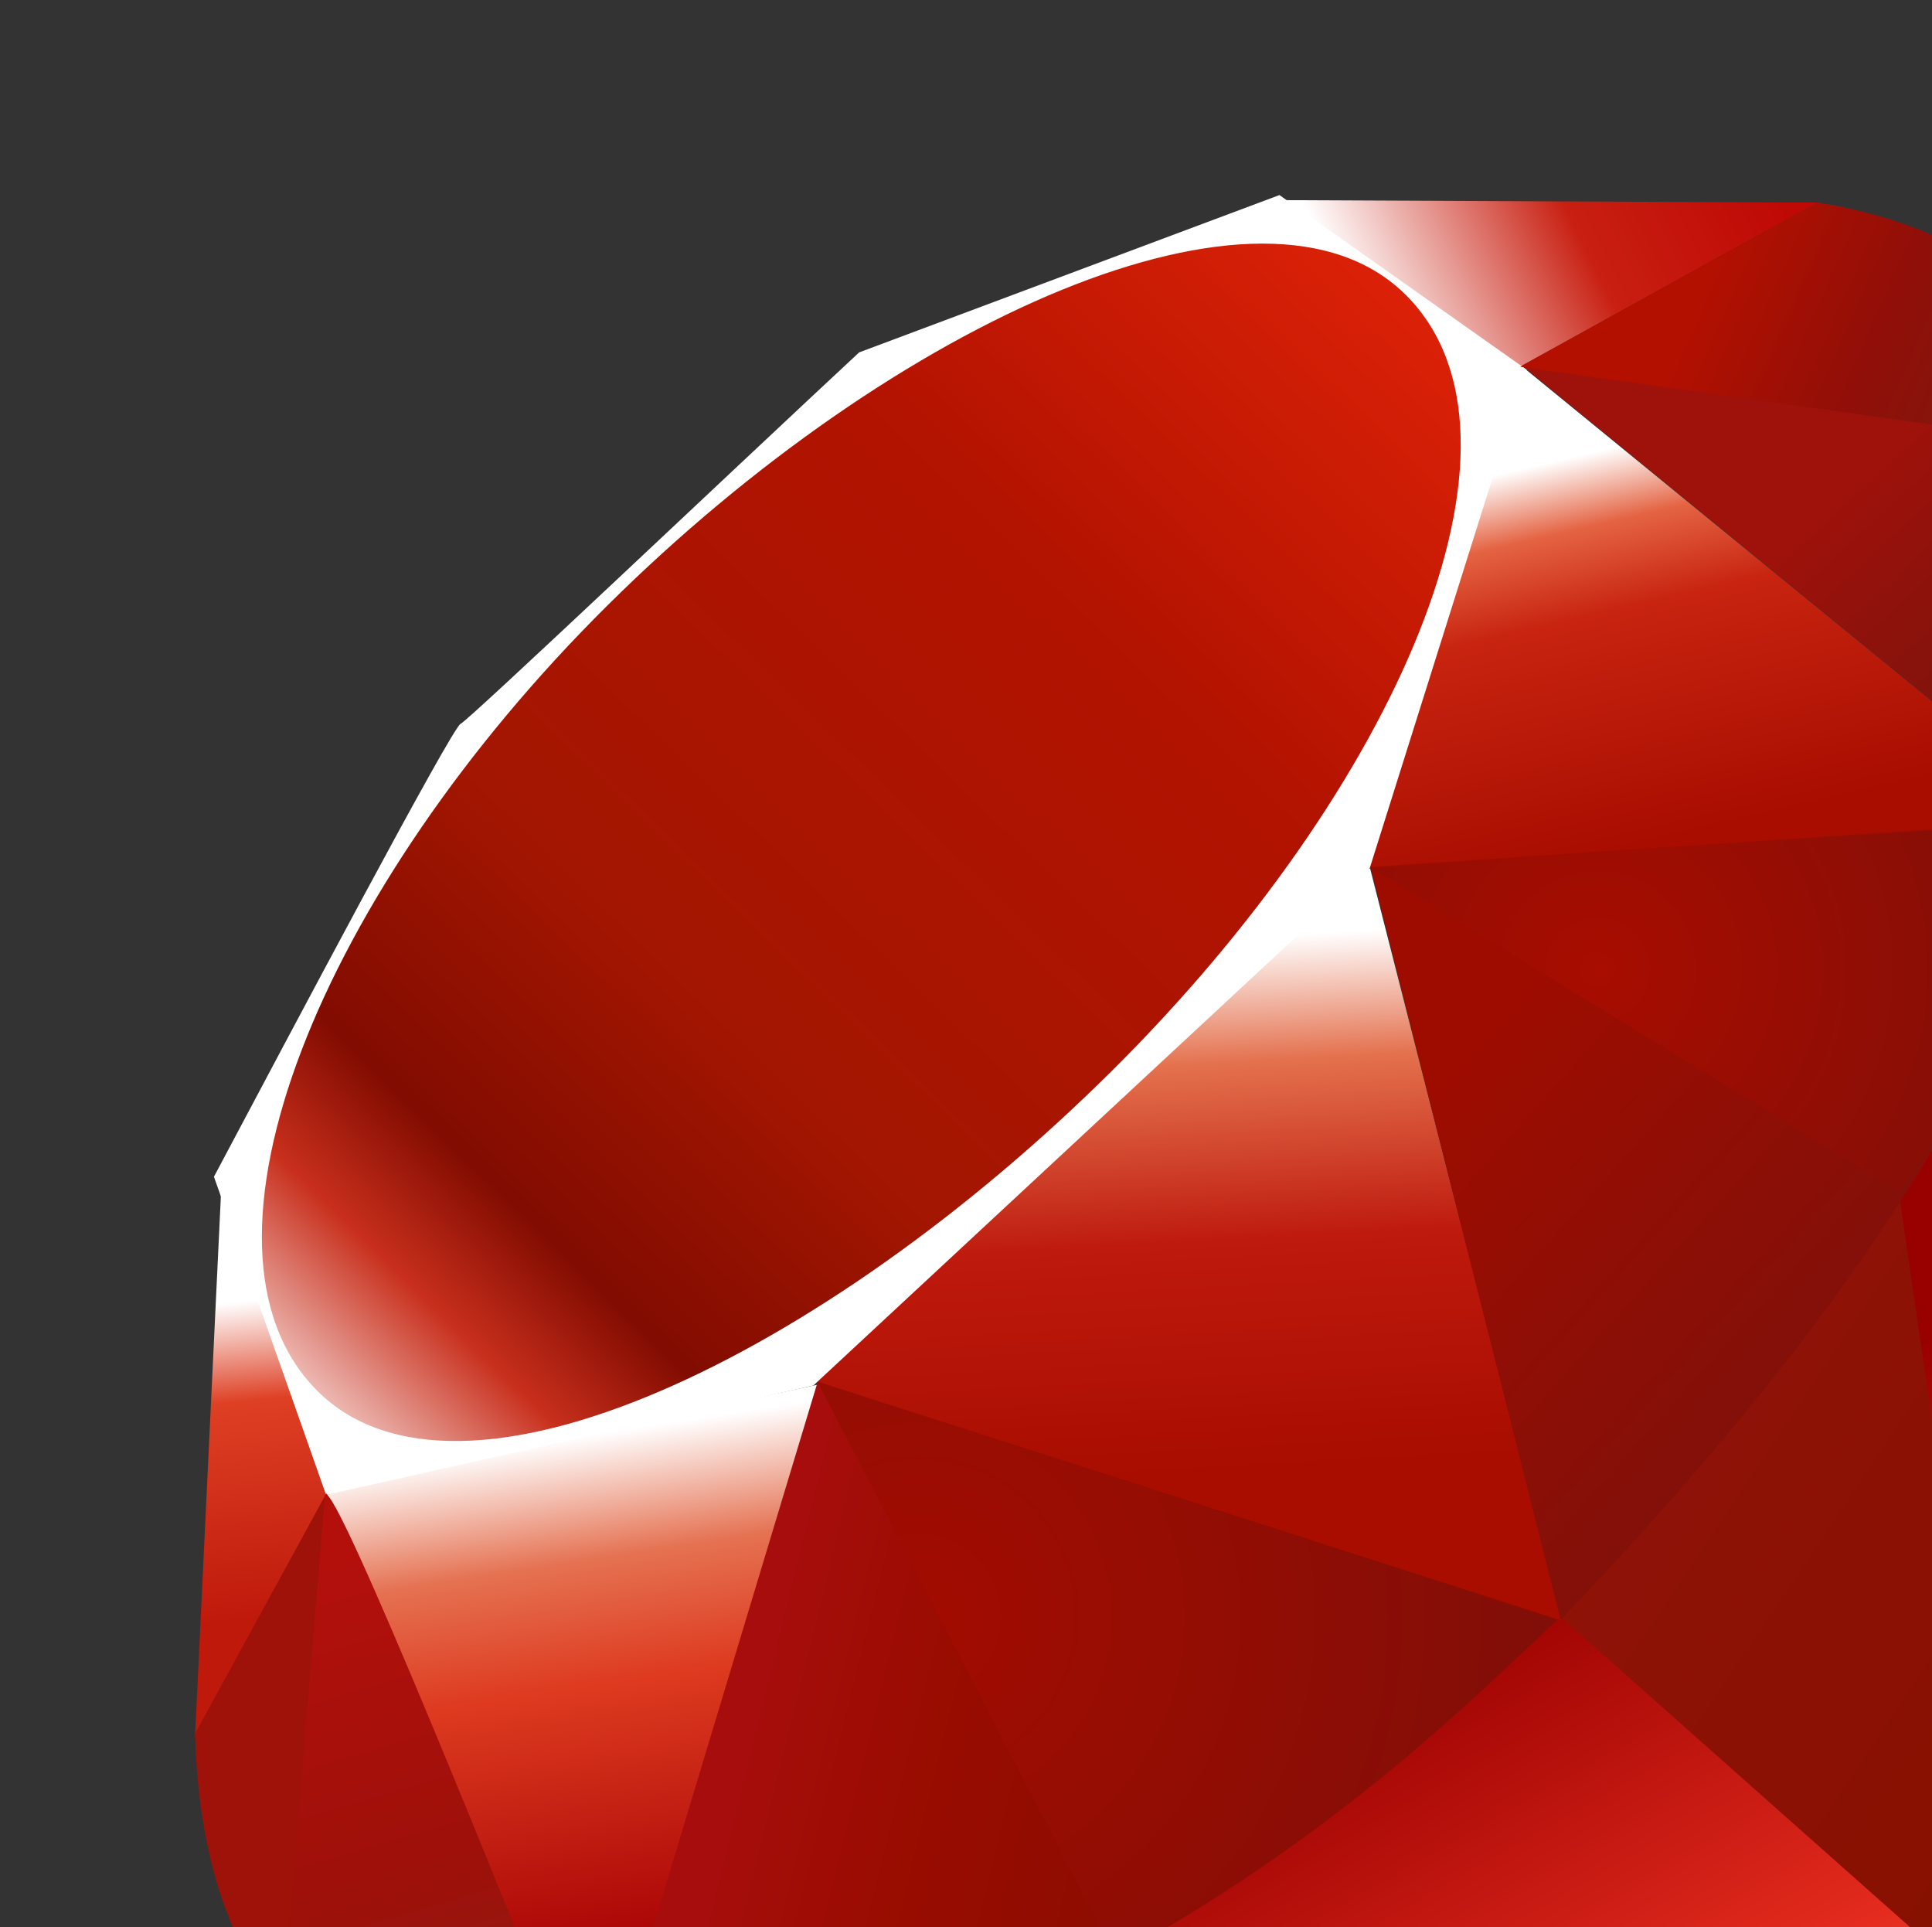
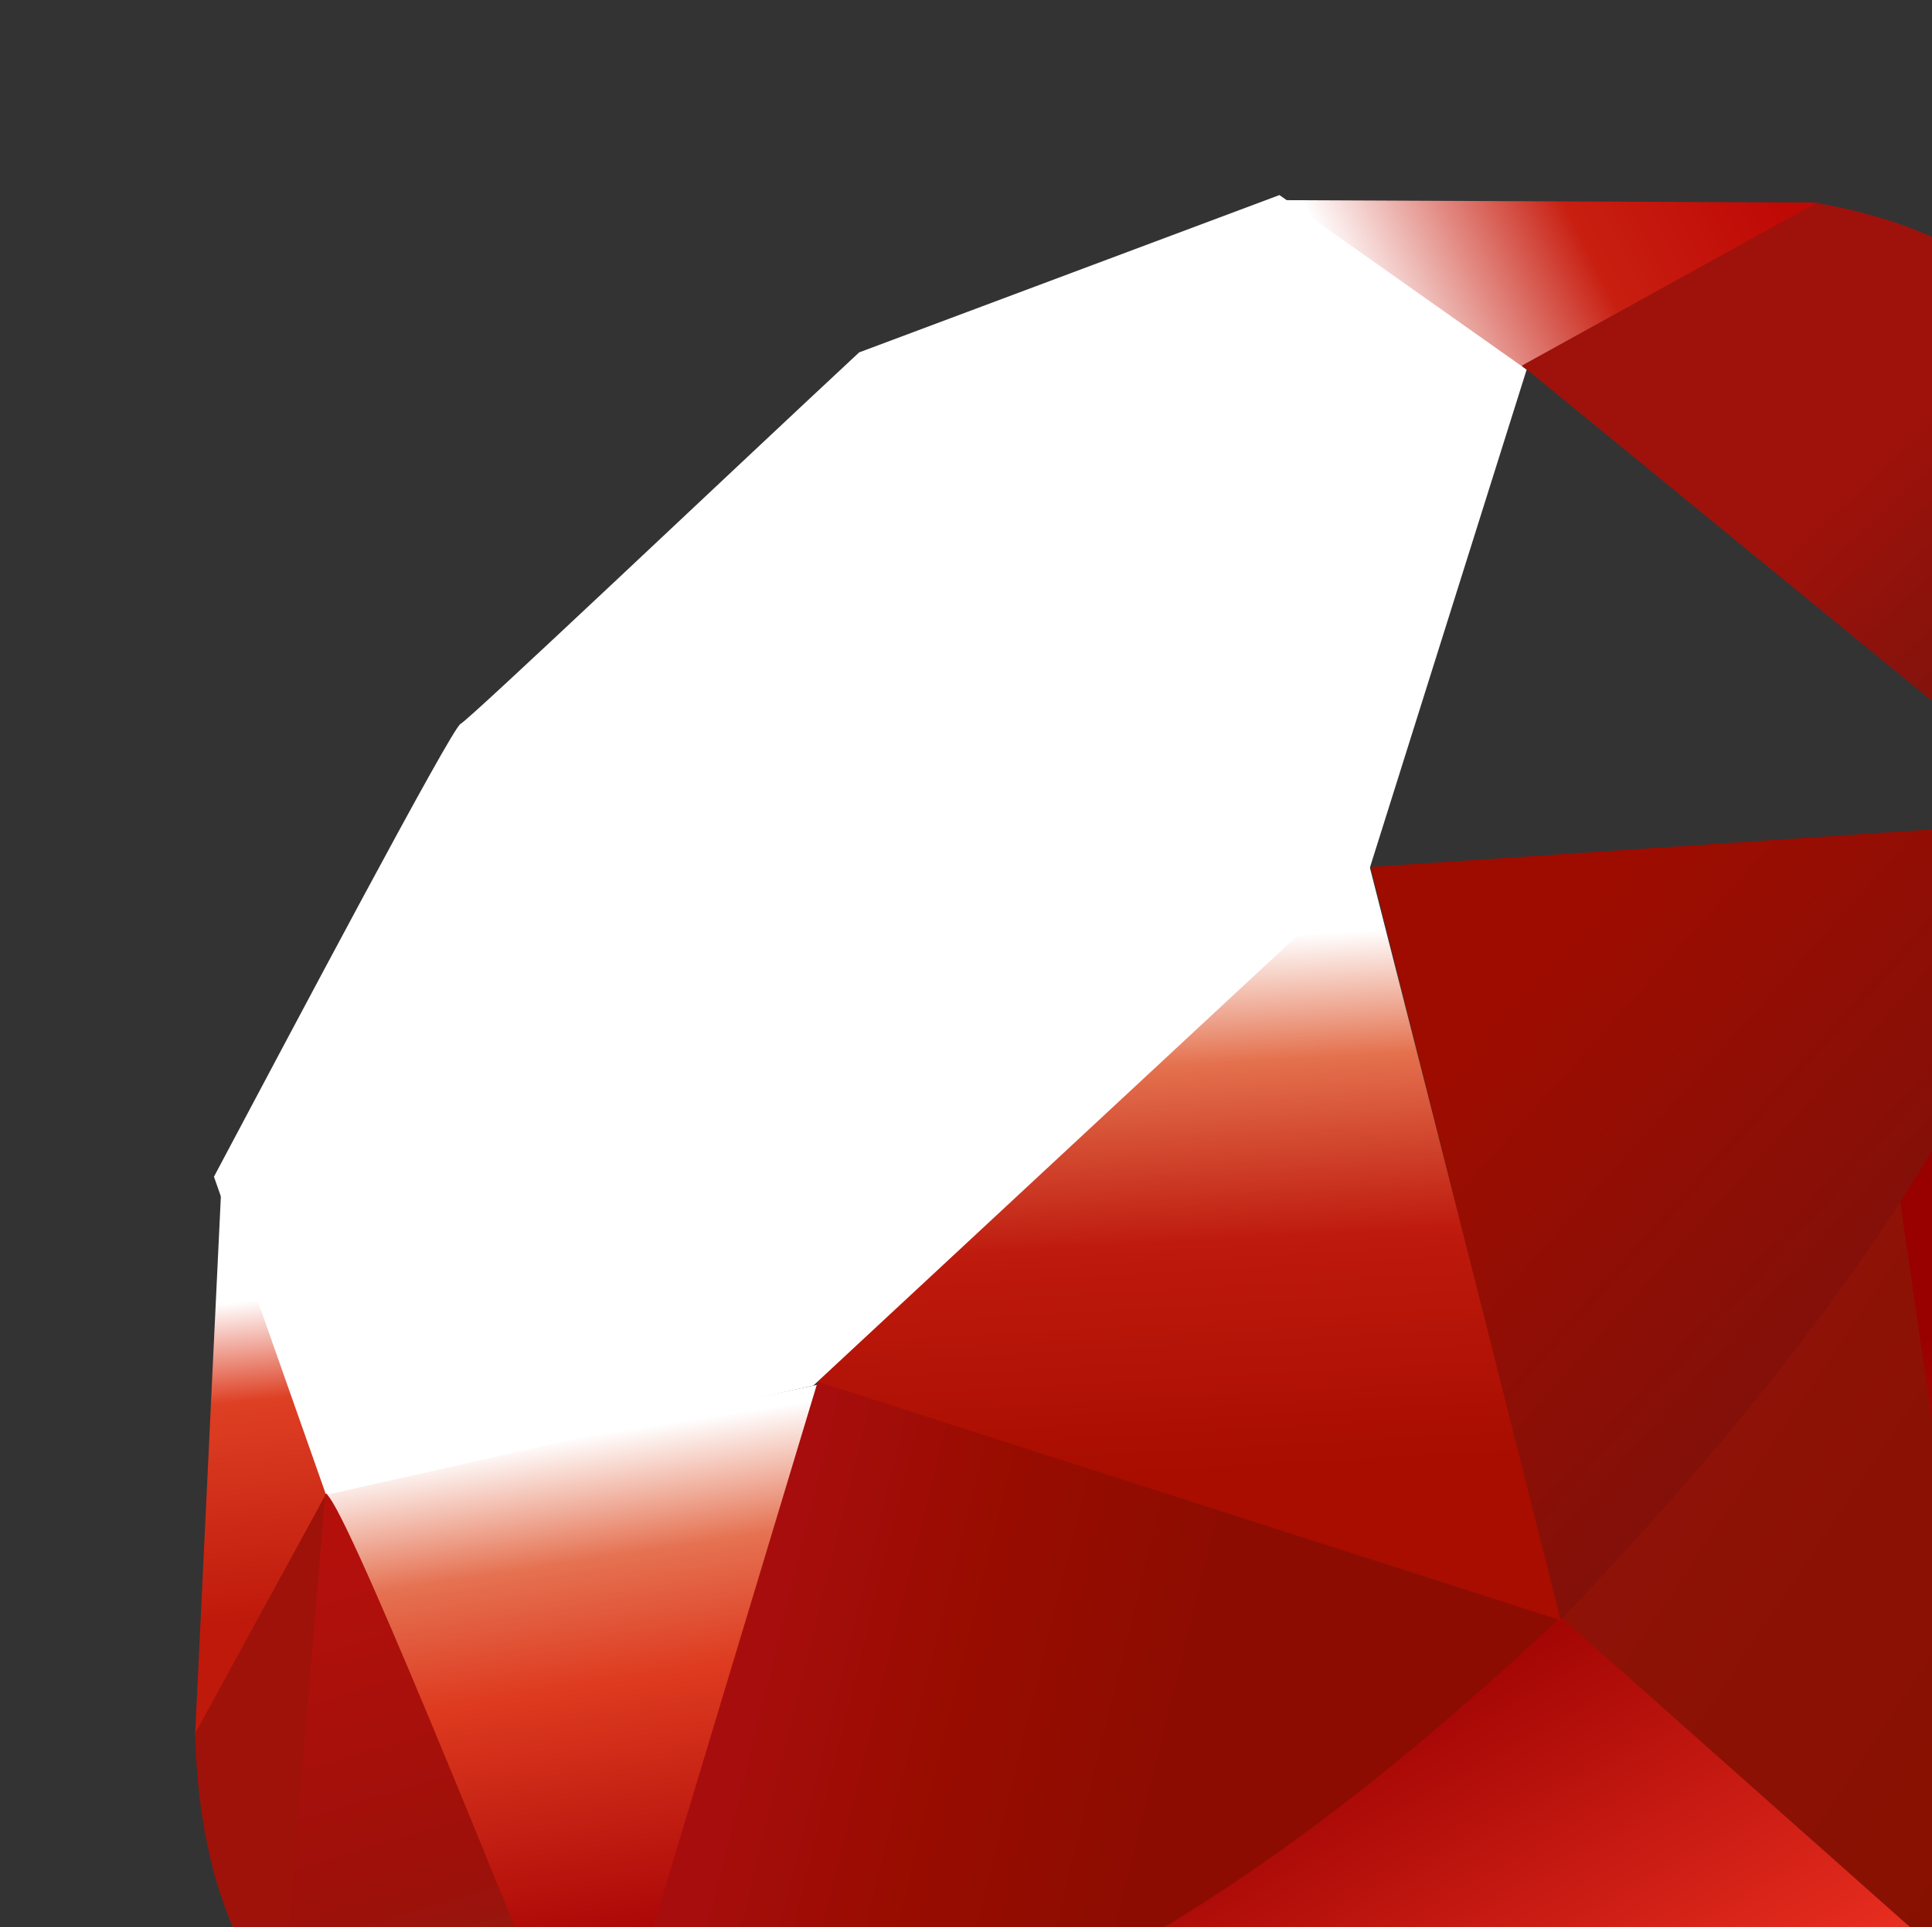
<svg xmlns="http://www.w3.org/2000/svg" enable-background="new 0 0 198.13 197.58" overflow="visible" version="1.1" viewBox="-20 -20 198.13 197.58" xml:space="preserve">
  <rect x="-20" y="-20" width="198.13" height="197.58" fill="#333333" stroke="none" />
  <defs>
    <linearGradient id="p" x1="194.9" x2="141.03" y1="153.56" y2="117.41" gradientUnits="userSpaceOnUse">
      <stop stop-color="#871101" offset="0" />
      <stop stop-color="#911209" offset=".99" />
      <stop stop-color="#911209" offset="1" />
    </linearGradient>
    <linearGradient id="o" x1="151.8" x2="97.93" y1="217.79" y2="181.64" gradientUnits="userSpaceOnUse">
      <stop stop-color="#871101" offset="0" />
      <stop stop-color="#911209" offset=".99" />
      <stop stop-color="#911209" offset="1" />
    </linearGradient>
    <linearGradient id="n" x1="38.696" x2="47.047" y1="127.39" y2="181.66" gradientUnits="userSpaceOnUse">
      <stop stop-color="#fff" offset="0" />
      <stop stop-color="#E57252" offset=".23" />
      <stop stop-color="#DE3B20" offset=".46" />
      <stop stop-color="#A60003" offset=".99" />
      <stop stop-color="#A60003" offset="1" />
    </linearGradient>
    <linearGradient id="m" x1="96.133" x2="99.21" y1="76.715" y2="132.1" gradientUnits="userSpaceOnUse">
      <stop stop-color="#fff" offset="0" />
      <stop stop-color="#E4714E" offset=".23" />
      <stop stop-color="#BE1A0D" offset=".56" />
      <stop stop-color="#A80D00" offset=".99" />
      <stop stop-color="#A80D00" offset="1" />
    </linearGradient>
    <linearGradient id="l" x1="147.1" x2="156.31" y1="25.521" y2="65.216" gradientUnits="userSpaceOnUse">
      <stop stop-color="#fff" offset="0" />
      <stop stop-color="#E46342" offset=".18" />
      <stop stop-color="#C82410" offset=".4" />
      <stop stop-color="#A80D00" offset=".99" />
      <stop stop-color="#A80D00" offset="1" />
    </linearGradient>
    <linearGradient id="k" x1="118.98" x2="158.67" y1="11.542" y2="-8.305" gradientUnits="userSpaceOnUse">
      <stop stop-color="#fff" offset="0" />
      <stop stop-color="#C81F11" offset=".54" />
      <stop stop-color="#BF0905" offset=".99" />
      <stop stop-color="#BF0905" offset="1" />
    </linearGradient>
    <linearGradient id="j" x1="3.903" x2="7.17" y1="113.55" y2="146.26" gradientUnits="userSpaceOnUse">
      <stop stop-color="#fff" offset="0" />
      <stop stop-color="#DE4024" offset=".31" />
      <stop stop-color="#BF190B" offset=".99" />
      <stop stop-color="#BF190B" offset="1" />
    </linearGradient>
    <linearGradient id="i" x1="-18.556" x2="135.02" y1="155.1" y2="-2.809" gradientUnits="userSpaceOnUse">
      <stop stop-color="#BD0012" offset="0" />
      <stop stop-color="#fff" offset=".07" />
      <stop stop-color="#fff" offset=".17" />
      <stop stop-color="#C82F1C" offset=".27" />
      <stop stop-color="#820C01" offset=".33" />
      <stop stop-color="#A31601" offset=".46" />
      <stop stop-color="#B31301" offset=".72" />
      <stop stop-color="#E82609" offset=".99" />
      <stop stop-color="#E82609" offset="1" />
    </linearGradient>
    <linearGradient id="h" x1="99.075" x2="52.818" y1="171.03" y2="159.62" gradientUnits="userSpaceOnUse">
      <stop stop-color="#8C0C01" offset="0" />
      <stop stop-color="#990C00" offset=".54" />
      <stop stop-color="#A80D0E" offset=".99" />
      <stop stop-color="#A80D0E" offset="1" />
    </linearGradient>
    <linearGradient id="g" x1="178.53" x2="137.43" y1="115.51" y2="78.684" gradientUnits="userSpaceOnUse">
      <stop stop-color="#7E110B" offset="0" />
      <stop stop-color="#9E0C00" offset=".99" />
      <stop stop-color="#9E0C00" offset="1" />
    </linearGradient>
    <linearGradient id="f" x1="193.62" x2="173.15" y1="47.937" y2="26.054" gradientUnits="userSpaceOnUse">
      <stop stop-color="#79130D" offset="0" />
      <stop stop-color="#9E120B" offset=".99" />
      <stop stop-color="#9E120B" offset="1" />
    </linearGradient>
    <radialGradient id="e" cx="143.83" cy="79.388" r="50.358" gradientUnits="userSpaceOnUse">
      <stop stop-color="#A80D00" offset="0" />
      <stop stop-color="#7E0E08" offset=".99" />
      <stop stop-color="#7E0E08" offset="1" />
    </radialGradient>
    <radialGradient id="d" cx="74.092" cy="145.75" r="66.944" gradientUnits="userSpaceOnUse">
      <stop stop-color="#A30C00" offset="0" />
      <stop stop-color="#800E08" offset=".99" />
      <stop stop-color="#800E08" offset="1" />
    </radialGradient>
    <linearGradient id="c" x1="26.67" x2="9.989" y1="197.34" y2="140.74" gradientUnits="userSpaceOnUse">
      <stop stop-color="#8B2114" offset="0" />
      <stop stop-color="#9E100A" offset=".43" />
      <stop stop-color="#B3100C" offset=".99" />
      <stop stop-color="#B3100C" offset="1" />
    </linearGradient>
    <linearGradient id="b" x1="154.64" x2="192.04" y1="9.798" y2="26.306" gradientUnits="userSpaceOnUse">
      <stop stop-color="#B31000" offset="0" />
      <stop stop-color="#910F08" offset=".44" />
      <stop stop-color="#791C12" offset=".99" />
      <stop stop-color="#791C12" offset="1" />
    </linearGradient>
    <linearGradient id="a" x1="174.07" x2="132.28" y1="215.55" y2="141.75" gradientUnits="userSpaceOnUse">
      <stop stop-color="#FB7655" offset="0" />
      <stop stop-color="#E42B1E" offset=".41" />
      <stop stop-color="#900" offset=".99" />
      <stop stop-color="#900" offset="1" />
    </linearGradient>
  </defs>
  <polygon points="153.5 130.41 40.38 197.58 186.85 187.64 198.13 39.95" clip-rule="evenodd" fill="url(#a)" fill-rule="evenodd" />
  <polygon points="187.09 187.54 174.5 100.65 140.21 145.93" clip-rule="evenodd" fill="url(#p)" fill-rule="evenodd" />
  <polygon points="187.26 187.54 95.03 180.3 40.87 197.39" clip-rule="evenodd" fill="url(#o)" fill-rule="evenodd" />
  <polygon points="41 197.41 64.04 121.93 13.34 132.77" clip-rule="evenodd" fill="url(#n)" fill-rule="evenodd" />
  <polygon points="140.2 146.18 119 63.14 58.33 120.01" clip-rule="evenodd" fill="url(#m)" fill-rule="evenodd" />
-   <polygon points="193.32 64.31 135.97 17.47 120 69.1" clip-rule="evenodd" fill="url(#l)" fill-rule="evenodd" />
  <polygon points="166.5 0.77 132.77 19.41 111.49 0.52" clip-rule="evenodd" fill="url(#k)" fill-rule="evenodd" />
  <polygon points="0 158.09 14.13 132.32 2.7 101.62" clip-rule="evenodd" fill="url(#j)" fill-rule="evenodd" />
  <path d="m1.94 100.65 11.5 32.62 49.97-11.211 57.05-53.02 16.1-51.139-25.351-17.9-43.1 16.13c-13.579 12.63-39.929 37.62-40.879 38.09-0.94 0.48-17.4 31.59-25.29 46.43z" clip-rule="evenodd" fill="#fff" fill-rule="evenodd" />
-   <path d="m42.32 42.05c29.43-29.18 67.37-46.42 81.93-31.73 14.551 14.69-0.88 50.39-30.31 79.56s-66.9 47.36-81.45 32.67c-14.56-14.68 0.4-51.33 29.83-80.5z" clip-rule="evenodd" fill="url(#i)" fill-rule="evenodd" />
  <path d="m41 197.38 22.86-75.72 75.92 24.39c-27.45 25.74-57.98 47.5-98.78 51.33z" clip-rule="evenodd" fill="url(#h)" fill-rule="evenodd" />
  <path d="m120.56 68.89 19.49 77.2c22.93-24.11 43.51-50.03 53.589-82.09l-73.079 4.89z" clip-rule="evenodd" fill="url(#g)" fill-rule="evenodd" />
  <path d="m193.44 64.39c7.8-23.54 9.6-57.31-27.181-63.58l-30.18 16.67 57.361 46.91z" clip-rule="evenodd" fill="url(#f)" fill-rule="evenodd" />
  <path d="m0 157.75c1.08 38.851 29.11 39.43 41.05 39.771l-27.58-64.411-13.47 24.64z" clip-rule="evenodd" fill="#9e1209" fill-rule="evenodd" />
-   <path d="m120.67 69.01c17.62 10.83 53.131 32.58 53.851 32.98 1.119 0.63 15.31-23.93 18.53-37.81l-72.381 4.83z" clip-rule="evenodd" fill="url(#e)" fill-rule="evenodd" />
-   <path d="m63.83 121.66 30.56 58.96c18.07-9.8 32.22-21.74 45.18-34.53l-75.74-24.43z" clip-rule="evenodd" fill="url(#d)" fill-rule="evenodd" />
  <path d="m13.35 133.19-4.33 51.56c8.17 11.16 19.41 12.13 31.2 11.26-8.53-21.23-25.57-63.68-26.87-62.82z" clip-rule="evenodd" fill="url(#c)" fill-rule="evenodd" />
-   <path d="m135.9 17.61 60.71 8.52c-3.24-13.73-13.19-22.59-30.15-25.36l-30.56 16.84z" clip-rule="evenodd" fill="url(#b)" fill-rule="evenodd" />
</svg>